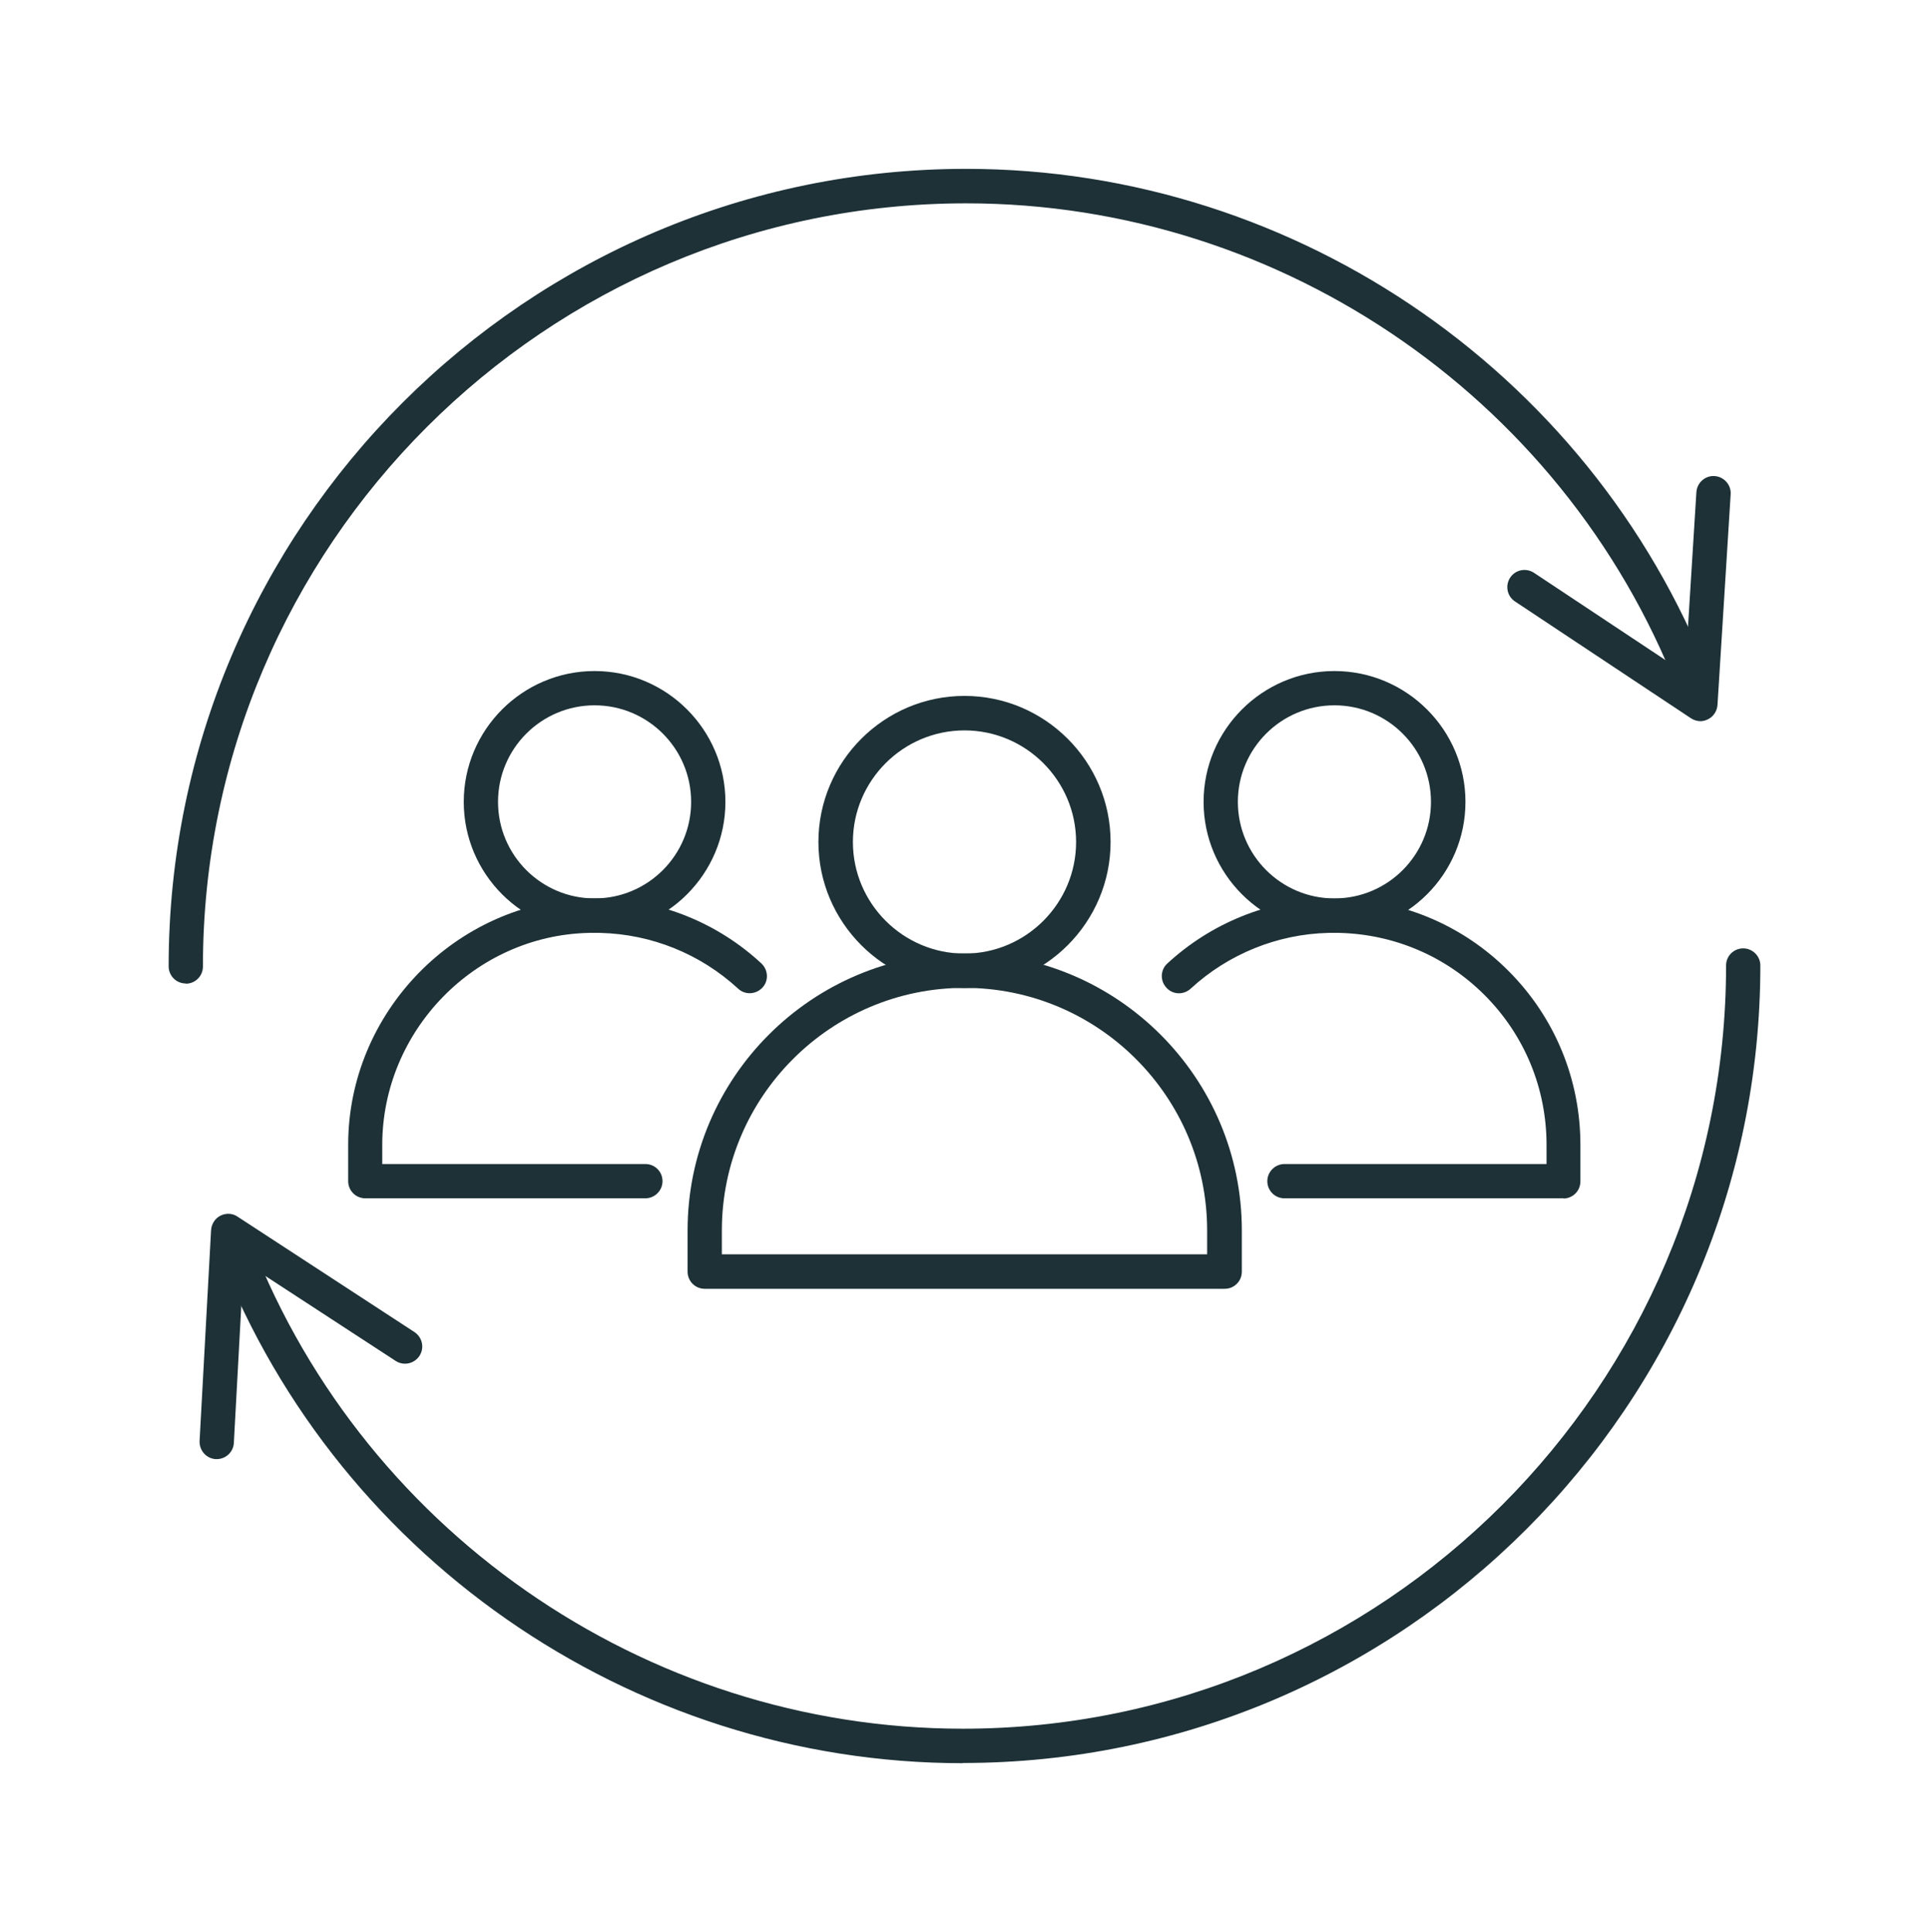
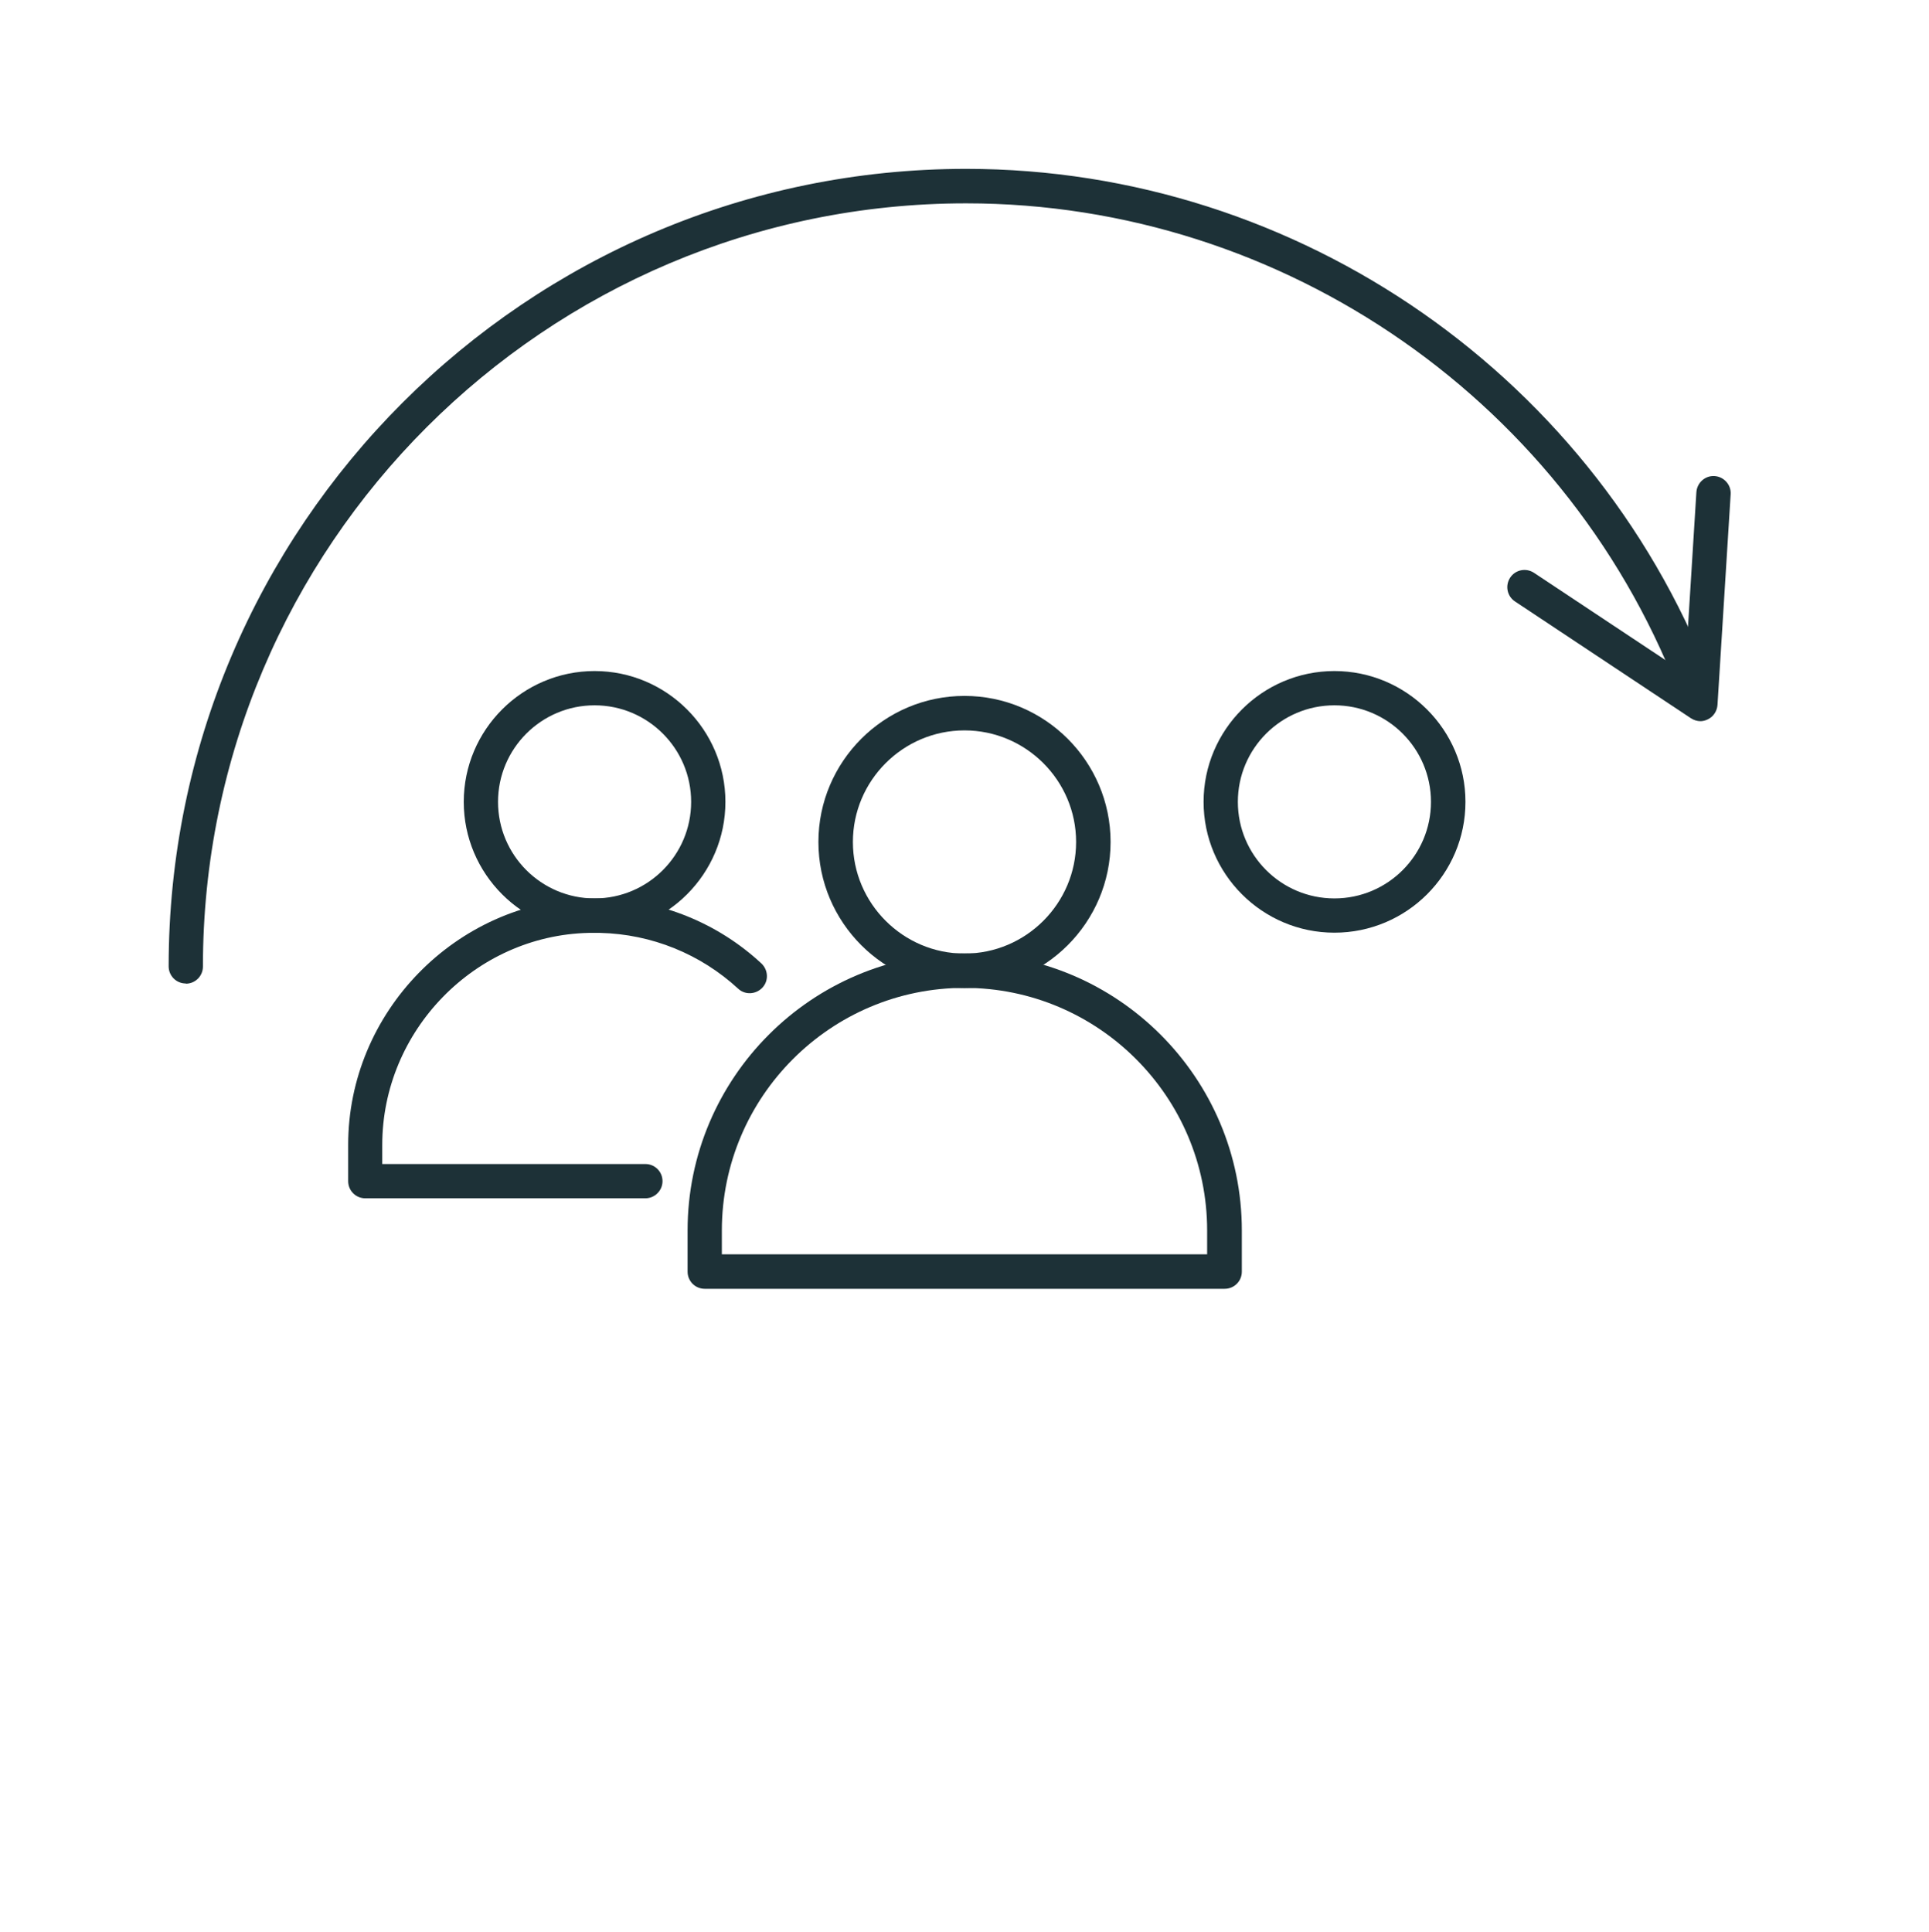
<svg xmlns="http://www.w3.org/2000/svg" id="Layer_1" data-name="Layer 1" viewBox="0 0 92.3 92.45">
  <defs>
    <style>      .cls-1 {        fill: #1d3137;      }    </style>
  </defs>
  <g>
    <path class="cls-1" d="M81.37,34.51c-.16,0-.32-.05-.46-.14l-8.42-5.59c-.38-.25-.48-.76-.23-1.14.25-.38.76-.48,1.14-.23l7.23,4.8.54-8.66c.03-.45.42-.8.87-.77.45.03.8.42.77.87l-.63,10.08c-.02.29-.19.56-.46.69-.12.06-.24.09-.37.09Z" />
    <path class="cls-1" d="M8.89,47.06c-.46,0-.82-.37-.82-.82,0-21.04,17.12-38.16,38.16-38.16,15.94,0,30.35,10.05,35.84,25.01.16.43-.06.9-.49,1.06-.43.16-.9-.06-1.06-.49-5.25-14.31-19.03-23.93-34.29-23.93-20.13,0-36.52,16.38-36.52,36.52,0,.46-.37.82-.82.82Z" />
-     <path class="cls-1" d="M10.38,69.82s-.03,0-.05,0c-.45-.02-.8-.41-.78-.87l.55-10.09c.02-.29.19-.56.45-.69.26-.13.58-.12.82.05l8.46,5.52c.38.25.49.76.24,1.14-.25.38-.76.49-1.14.24l-7.27-4.74-.47,8.66c-.02.44-.39.78-.82.78Z" />
-     <path class="cls-1" d="M46.07,84.37c-15.94,0-30.35-10.05-35.84-25.01-.16-.43.06-.9.49-1.06.43-.16.9.06,1.06.49,5.25,14.31,19.03,23.93,34.29,23.93,20.13,0,36.52-16.38,36.52-36.52,0-.46.37-.82.82-.82s.82.37.82.82c0,21.04-17.12,38.16-38.16,38.16Z" />
  </g>
  <g>
    <g>
      <path class="cls-1" d="M46.15,47.28c-3.85,0-6.99-3.14-6.99-6.99s3.14-6.99,6.99-6.99,6.99,3.14,6.99,6.99-3.14,6.99-6.99,6.99ZM46.15,34.95c-2.94,0-5.34,2.4-5.34,5.34s2.4,5.34,5.34,5.34,5.34-2.4,5.34-5.34-2.4-5.34-5.34-5.34Z" />
      <path class="cls-1" d="M58.59,61.67h-24.87c-.46,0-.82-.37-.82-.82v-1.97c0-7.31,5.95-13.26,13.26-13.26s13.26,5.95,13.26,13.26v1.97c0,.46-.37.82-.82.82ZM34.54,60.02h23.22v-1.14c0-6.4-5.21-11.61-11.61-11.61s-11.61,5.21-11.61,11.61v1.14Z" />
    </g>
    <g>
      <path class="cls-1" d="M63.85,44.63c-3.45,0-6.26-2.81-6.26-6.26s2.81-6.26,6.26-6.26,6.27,2.81,6.27,6.26-2.81,6.26-6.27,6.26ZM63.85,33.75c-2.55,0-4.62,2.07-4.62,4.62s2.07,4.62,4.62,4.62,4.62-2.07,4.62-4.62-2.07-4.62-4.62-4.62Z" />
-       <path class="cls-1" d="M74.82,57.34h-13.36c-.46,0-.82-.37-.82-.82s.37-.82.82-.82h12.54v-.91c0-2.71-1.05-5.26-2.97-7.18-1.85-1.85-4.31-2.9-6.92-2.97,0,0-.02,0-.04,0-.02,0-.04,0-.07,0-.05,0-.11,0-.16,0-.05,0-.11,0-.16,0-.03,0-.06,0-.1,0,0,0-.02,0-.03,0-2.43.06-4.78,1.01-6.58,2.67-.34.31-.86.29-1.16-.05-.31-.33-.29-.86.05-1.16,2.09-1.93,4.81-3.03,7.65-3.1.03,0,.06,0,.11,0,.14,0,.28,0,.42,0,.05,0,.09,0,.11,0,3.04.09,5.88,1.31,8.02,3.45,2.23,2.23,3.45,5.2,3.45,8.34v1.74c0,.46-.37.82-.82.82ZM64.33,44.58h0,0ZM63.35,44.58h0Z" />
    </g>
    <g>
      <path class="cls-1" d="M28.45,44.63c-3.45,0-6.26-2.81-6.26-6.26s2.81-6.26,6.26-6.26,6.26,2.81,6.26,6.26-2.81,6.26-6.26,6.26ZM28.45,33.75c-2.55,0-4.62,2.07-4.62,4.62s2.07,4.62,4.62,4.62,4.62-2.07,4.62-4.62-2.07-4.62-4.62-4.62Z" />
      <path class="cls-1" d="M30.89,57.34h-13.41c-.46,0-.82-.37-.82-.82v-1.74c0-6.34,5.15-11.63,11.48-11.79.03,0,.06,0,.11,0,.14,0,.28,0,.42,0,.05,0,.09,0,.11,0,2.86.08,5.57,1.18,7.65,3.11.33.31.36.83.05,1.16-.31.33-.83.36-1.16.05-1.8-1.66-4.14-2.61-6.6-2.67-.01,0-.02,0-.04,0-.02,0-.04,0-.07,0-.05,0-.11,0-.16,0-.05,0-.11,0-.16,0-.03,0-.06,0-.1,0,0,0-.02,0-.03,0-5.44.13-9.87,4.68-9.87,10.15v.91h12.59c.46,0,.82.37.82.82s-.37.82-.82.82ZM28.27,44.62h0ZM28.27,44.62h0,0ZM28.28,44.62h0,0ZM27.96,44.58h0ZM28.94,44.58h0Z" />
    </g>
  </g>
</svg>